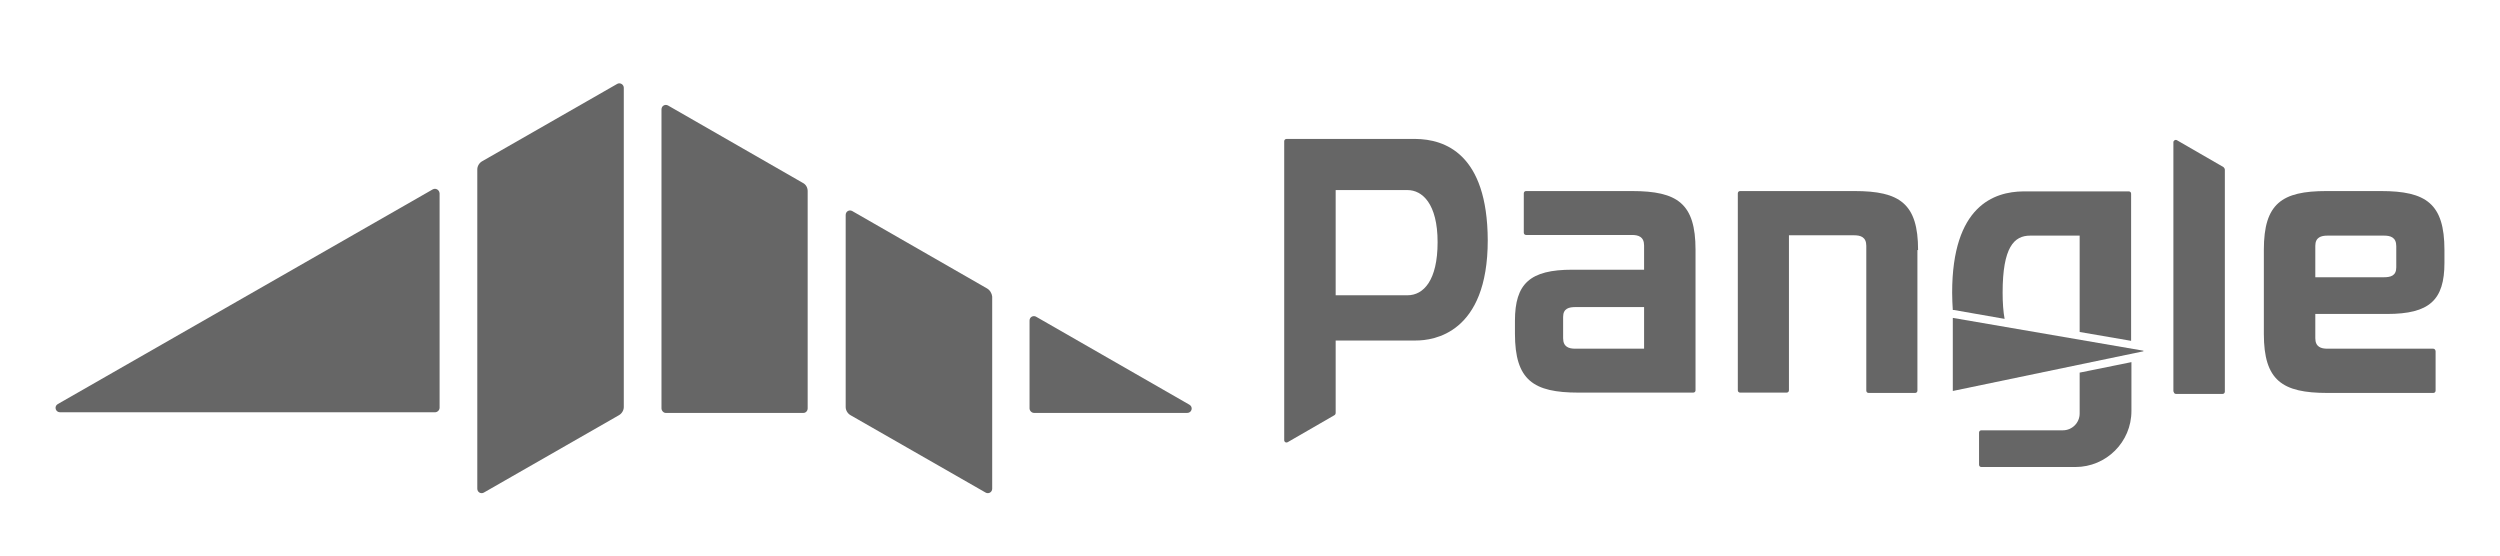
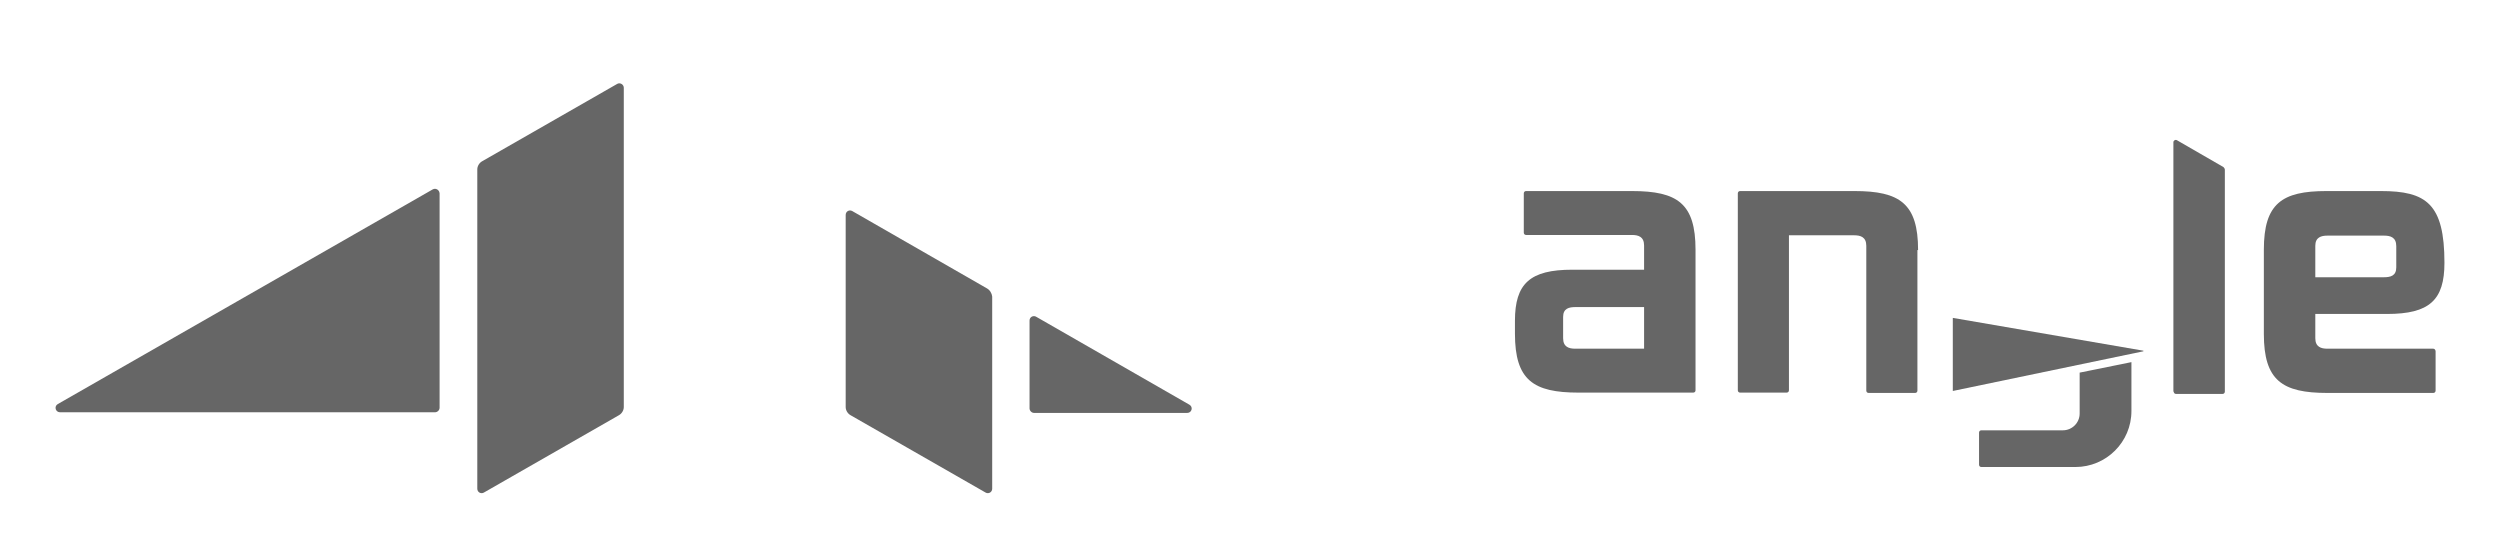
<svg xmlns="http://www.w3.org/2000/svg" width="180" height="40" viewBox="0 0 180 40" fill="none">
  <path d="M71.06 20.764L61.361 15.195C61.149 15.077 60.889 15.219 60.889 15.478V29.307C60.889 29.543 61.031 29.779 61.243 29.897L70.966 35.466C71.178 35.584 71.438 35.442 71.438 35.183V21.354C71.414 21.118 71.272 20.882 71.06 20.764Z" fill="#666666" />
-   <path d="M57.798 13.165L48.099 7.596C47.886 7.478 47.627 7.62 47.627 7.879V29.401C47.627 29.566 47.769 29.731 47.934 29.731H57.845C58.01 29.731 58.152 29.59 58.152 29.401V13.755C58.152 13.519 58.034 13.283 57.798 13.165Z" fill="#666666" />
  <path d="M34.837 35.466L44.56 29.897C44.772 29.779 44.913 29.543 44.913 29.307V6.322C44.913 6.086 44.654 5.921 44.442 6.039L34.719 11.608C34.507 11.726 34.365 11.962 34.365 12.198V35.182C34.365 35.442 34.625 35.584 34.837 35.466Z" fill="#666666" />
  <path d="M74.127 23.077V29.401C74.127 29.566 74.269 29.731 74.458 29.731H85.478C85.808 29.731 85.926 29.307 85.643 29.142L74.623 22.817C74.411 22.676 74.127 22.817 74.127 23.077Z" fill="#666666" />
  <path d="M31.155 13.637L4.159 29.094C3.876 29.259 3.994 29.684 4.325 29.684H31.321C31.486 29.684 31.651 29.542 31.651 29.354V13.92C31.628 13.661 31.368 13.519 31.155 13.637Z" fill="#666666" />
-   <path d="M101.926 10.004H92.628C92.534 10.004 92.463 10.075 92.463 10.169V31.69C92.463 31.832 92.604 31.903 92.722 31.832L96.073 29.897C96.144 29.85 96.168 29.802 96.168 29.708V24.516H101.949C103.199 24.516 107.118 24.021 107.118 17.295C107.094 11.042 104.003 10.027 101.926 10.004ZM101.336 21.26H96.168V13.685H101.336C102.397 13.685 103.507 14.652 103.507 17.437C103.507 20.198 102.492 21.26 101.336 21.26Z" fill="#666666" />
  <path d="M156.508 28.198C156.508 28.292 156.578 28.363 156.673 28.363H160.024C160.118 28.363 160.189 28.292 160.189 28.198V12.222C160.189 12.151 160.142 12.08 160.094 12.033L156.744 10.098C156.626 10.027 156.484 10.121 156.484 10.239V28.198H156.508Z" fill="#666666" />
  <path d="M117.501 13.756H109.878C109.783 13.756 109.713 13.826 109.713 13.921V16.753C109.713 16.847 109.783 16.918 109.878 16.918H117.501C117.949 16.918 118.374 17.036 118.374 17.673V19.419H113.205C110.162 19.419 109.076 20.41 109.076 23.1V24.021C109.076 27.372 110.398 28.268 113.654 28.268H121.913C122.008 28.268 122.078 28.198 122.078 28.103V17.98C122.078 14.652 120.781 13.756 117.501 13.756ZM113.418 25.106C112.969 25.106 112.545 24.988 112.545 24.351V22.817C112.545 22.204 112.969 22.109 113.441 22.109H118.374V25.106H113.418Z" fill="#666666" />
-   <path d="M175.198 25.106H167.575C167.127 25.106 166.702 24.988 166.702 24.351V22.605H171.871C174.915 22.605 176 21.614 176 18.924V18.003C176 14.652 174.678 13.756 171.422 13.756H167.504C164.295 13.756 162.997 14.652 162.997 17.98V24.044C162.997 27.395 164.318 28.292 167.575 28.292H175.198C175.292 28.292 175.363 28.221 175.363 28.127V25.295C175.363 25.201 175.292 25.106 175.198 25.106ZM167.575 16.965H171.658C172.106 16.965 172.531 17.083 172.531 17.72V19.254C172.531 19.867 172.106 19.962 171.635 19.962H166.702V17.696C166.702 17.083 167.127 16.965 167.575 16.965Z" fill="#666666" />
+   <path d="M175.198 25.106H167.575C167.127 25.106 166.702 24.988 166.702 24.351V22.605H171.871C174.915 22.605 176 21.614 176 18.924C176 14.652 174.678 13.756 171.422 13.756H167.504C164.295 13.756 162.997 14.652 162.997 17.98V24.044C162.997 27.395 164.318 28.292 167.575 28.292H175.198C175.292 28.292 175.363 28.221 175.363 28.127V25.295C175.363 25.201 175.292 25.106 175.198 25.106ZM167.575 16.965H171.658C172.106 16.965 172.531 17.083 172.531 17.72V19.254C172.531 19.867 172.106 19.962 171.635 19.962H166.702V17.696C166.702 17.083 167.127 16.965 167.575 16.965Z" fill="#666666" />
  <path d="M138.102 18.003C138.102 14.652 136.78 13.756 133.524 13.756H125.288C125.193 13.756 125.123 13.826 125.123 13.921V28.103C125.123 28.198 125.193 28.268 125.288 28.268H128.639C128.733 28.268 128.804 28.198 128.804 28.103V16.941H133.5C133.949 16.941 134.373 17.059 134.373 17.696V28.127C134.373 28.221 134.444 28.292 134.538 28.292H137.889C137.984 28.292 138.054 28.221 138.054 28.127V18.003H138.102Z" fill="#666666" />
  <path d="M149.735 26.829V28.268V29.778C149.735 30.439 149.192 30.982 148.532 30.982H142.656C142.561 30.982 142.491 31.053 142.491 31.147V33.46C142.491 33.554 142.561 33.625 142.656 33.625H149.428C151.646 33.625 153.463 31.831 153.463 29.59V26.073L149.735 26.829Z" fill="#666666" />
-   <path d="M140.697 22.322L144.331 22.959C144.236 22.44 144.189 21.803 144.189 21.071C144.189 17.791 145.015 16.965 146.172 16.965H149.735V23.903L153.44 24.54V13.945C153.44 13.85 153.369 13.78 153.275 13.78H145.676C143.576 13.803 140.555 14.818 140.555 21.071C140.555 21.52 140.579 21.944 140.602 22.322H140.697Z" fill="#666666" />
  <path d="M140.602 22.888V28.15L154.313 25.295C154.336 25.295 154.336 25.248 154.313 25.248L140.602 22.888Z" fill="#666666" />
</svg>